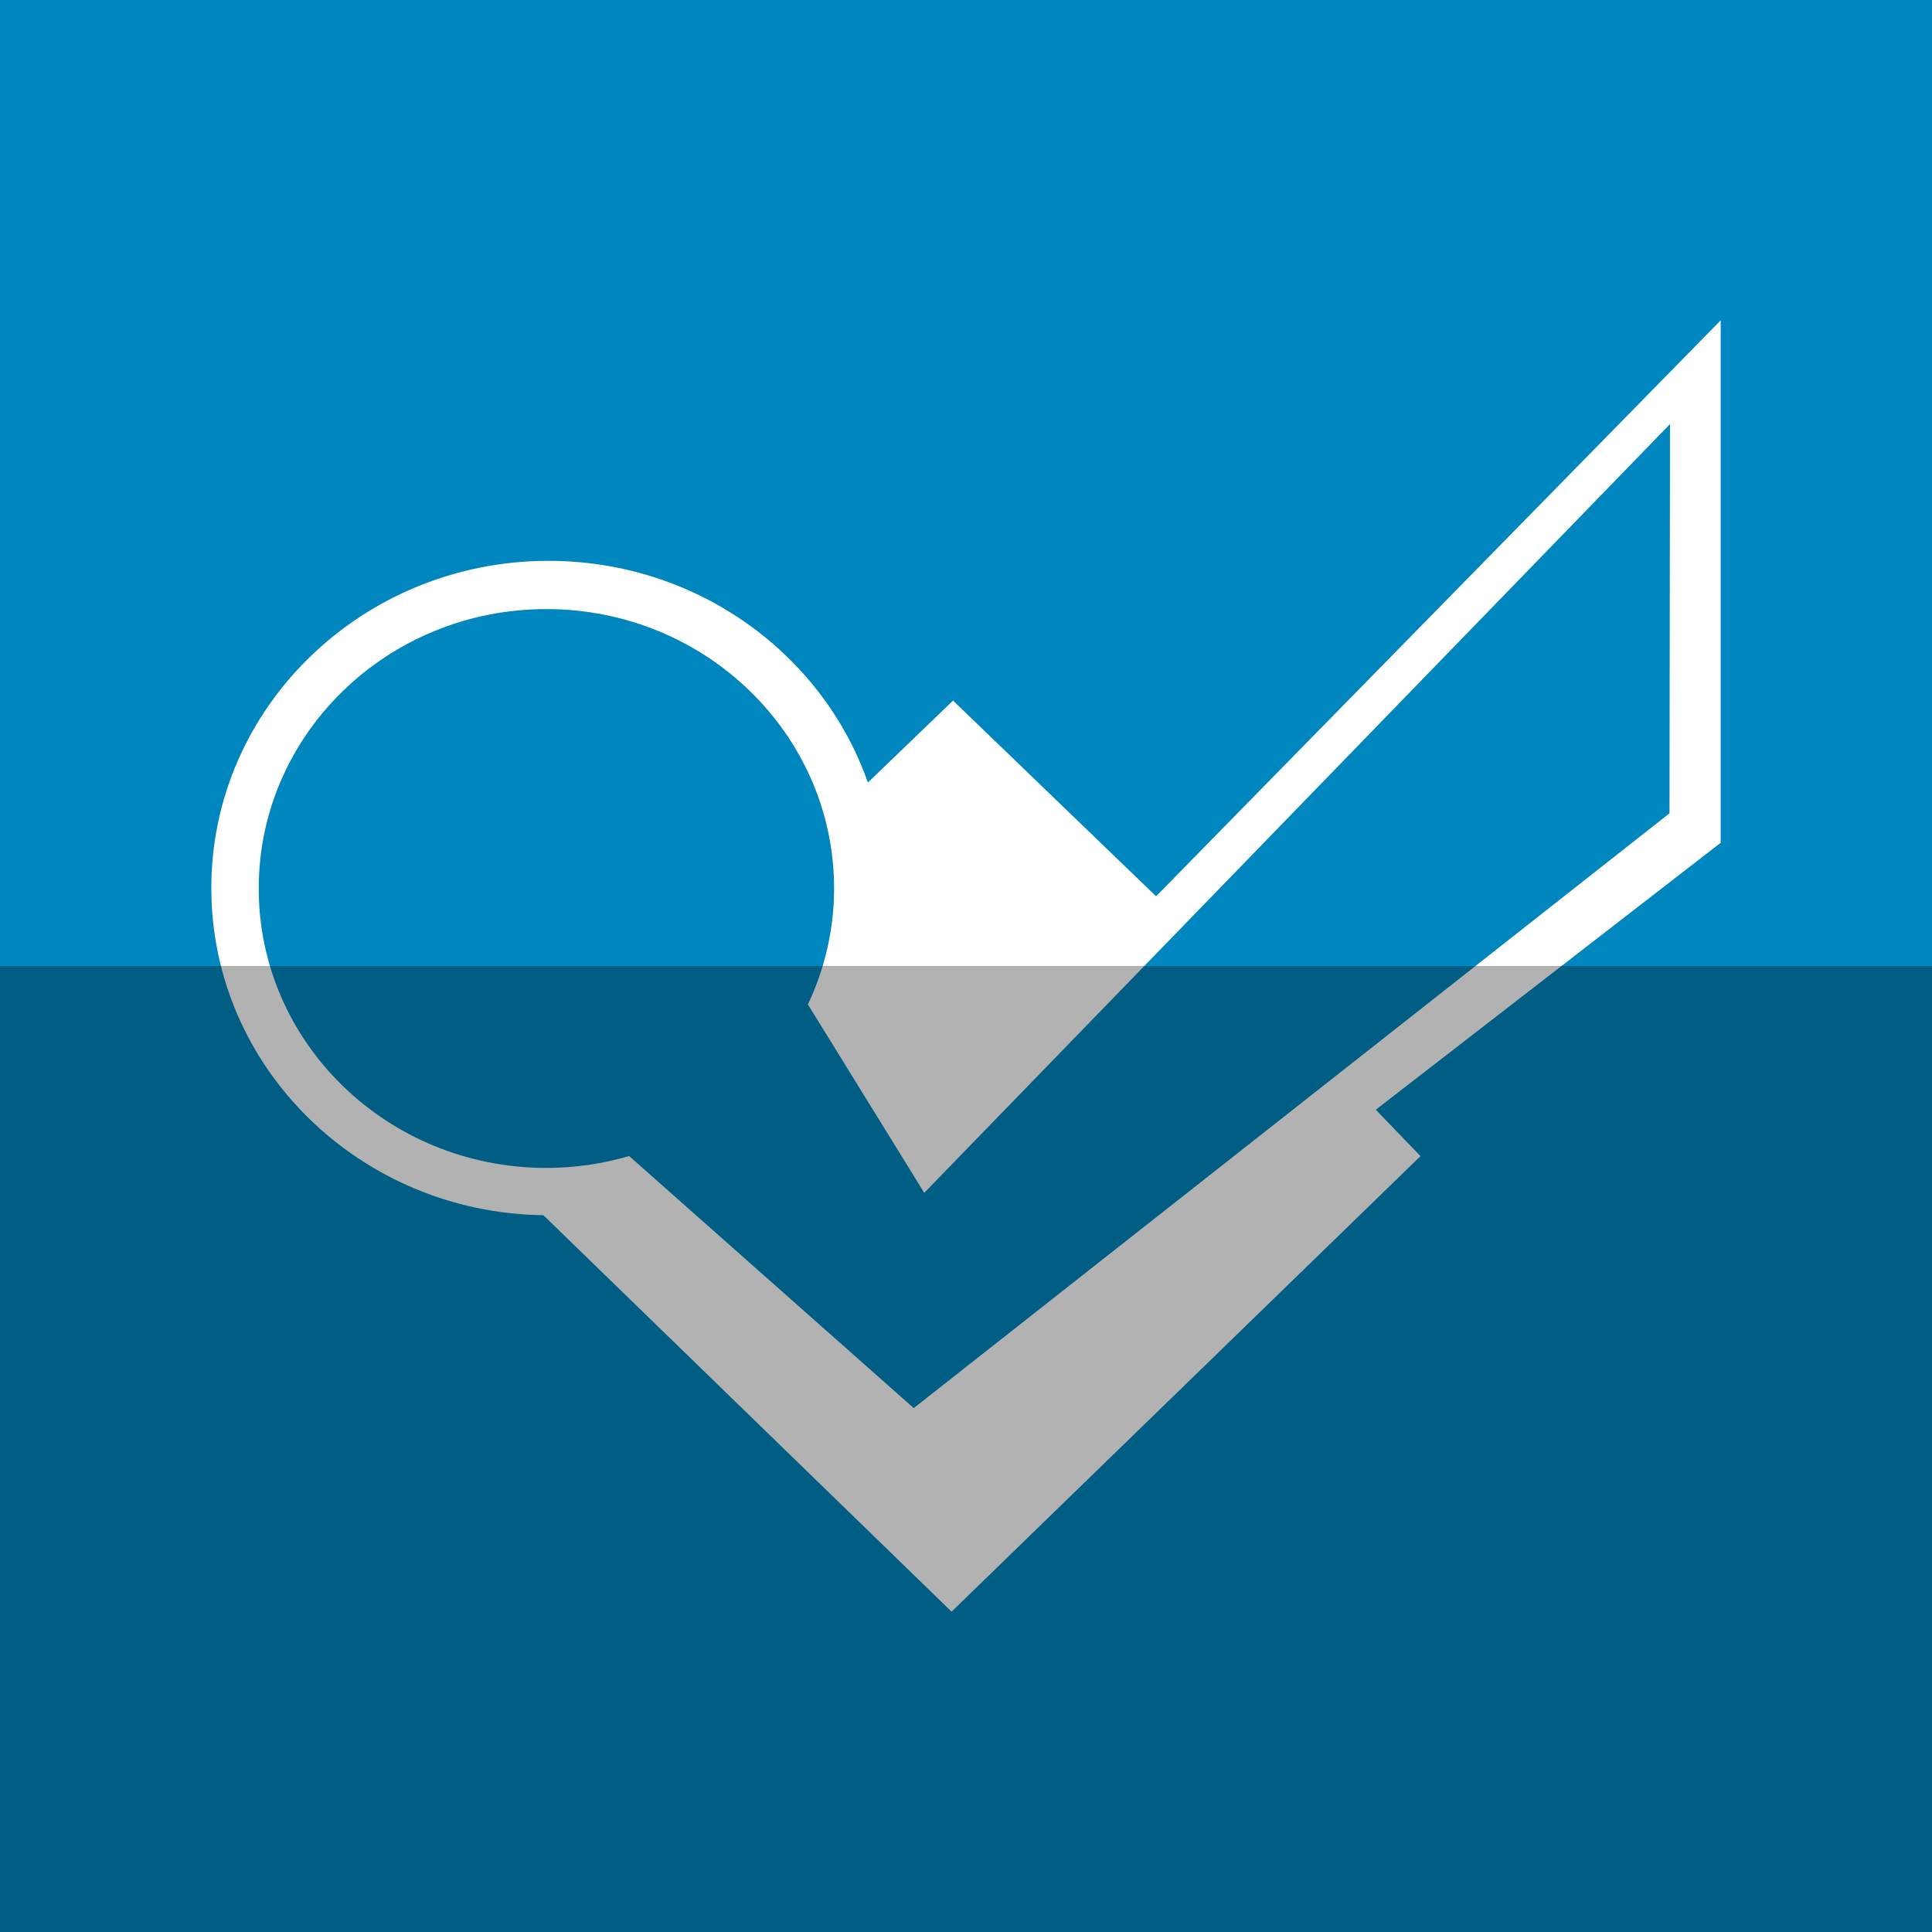
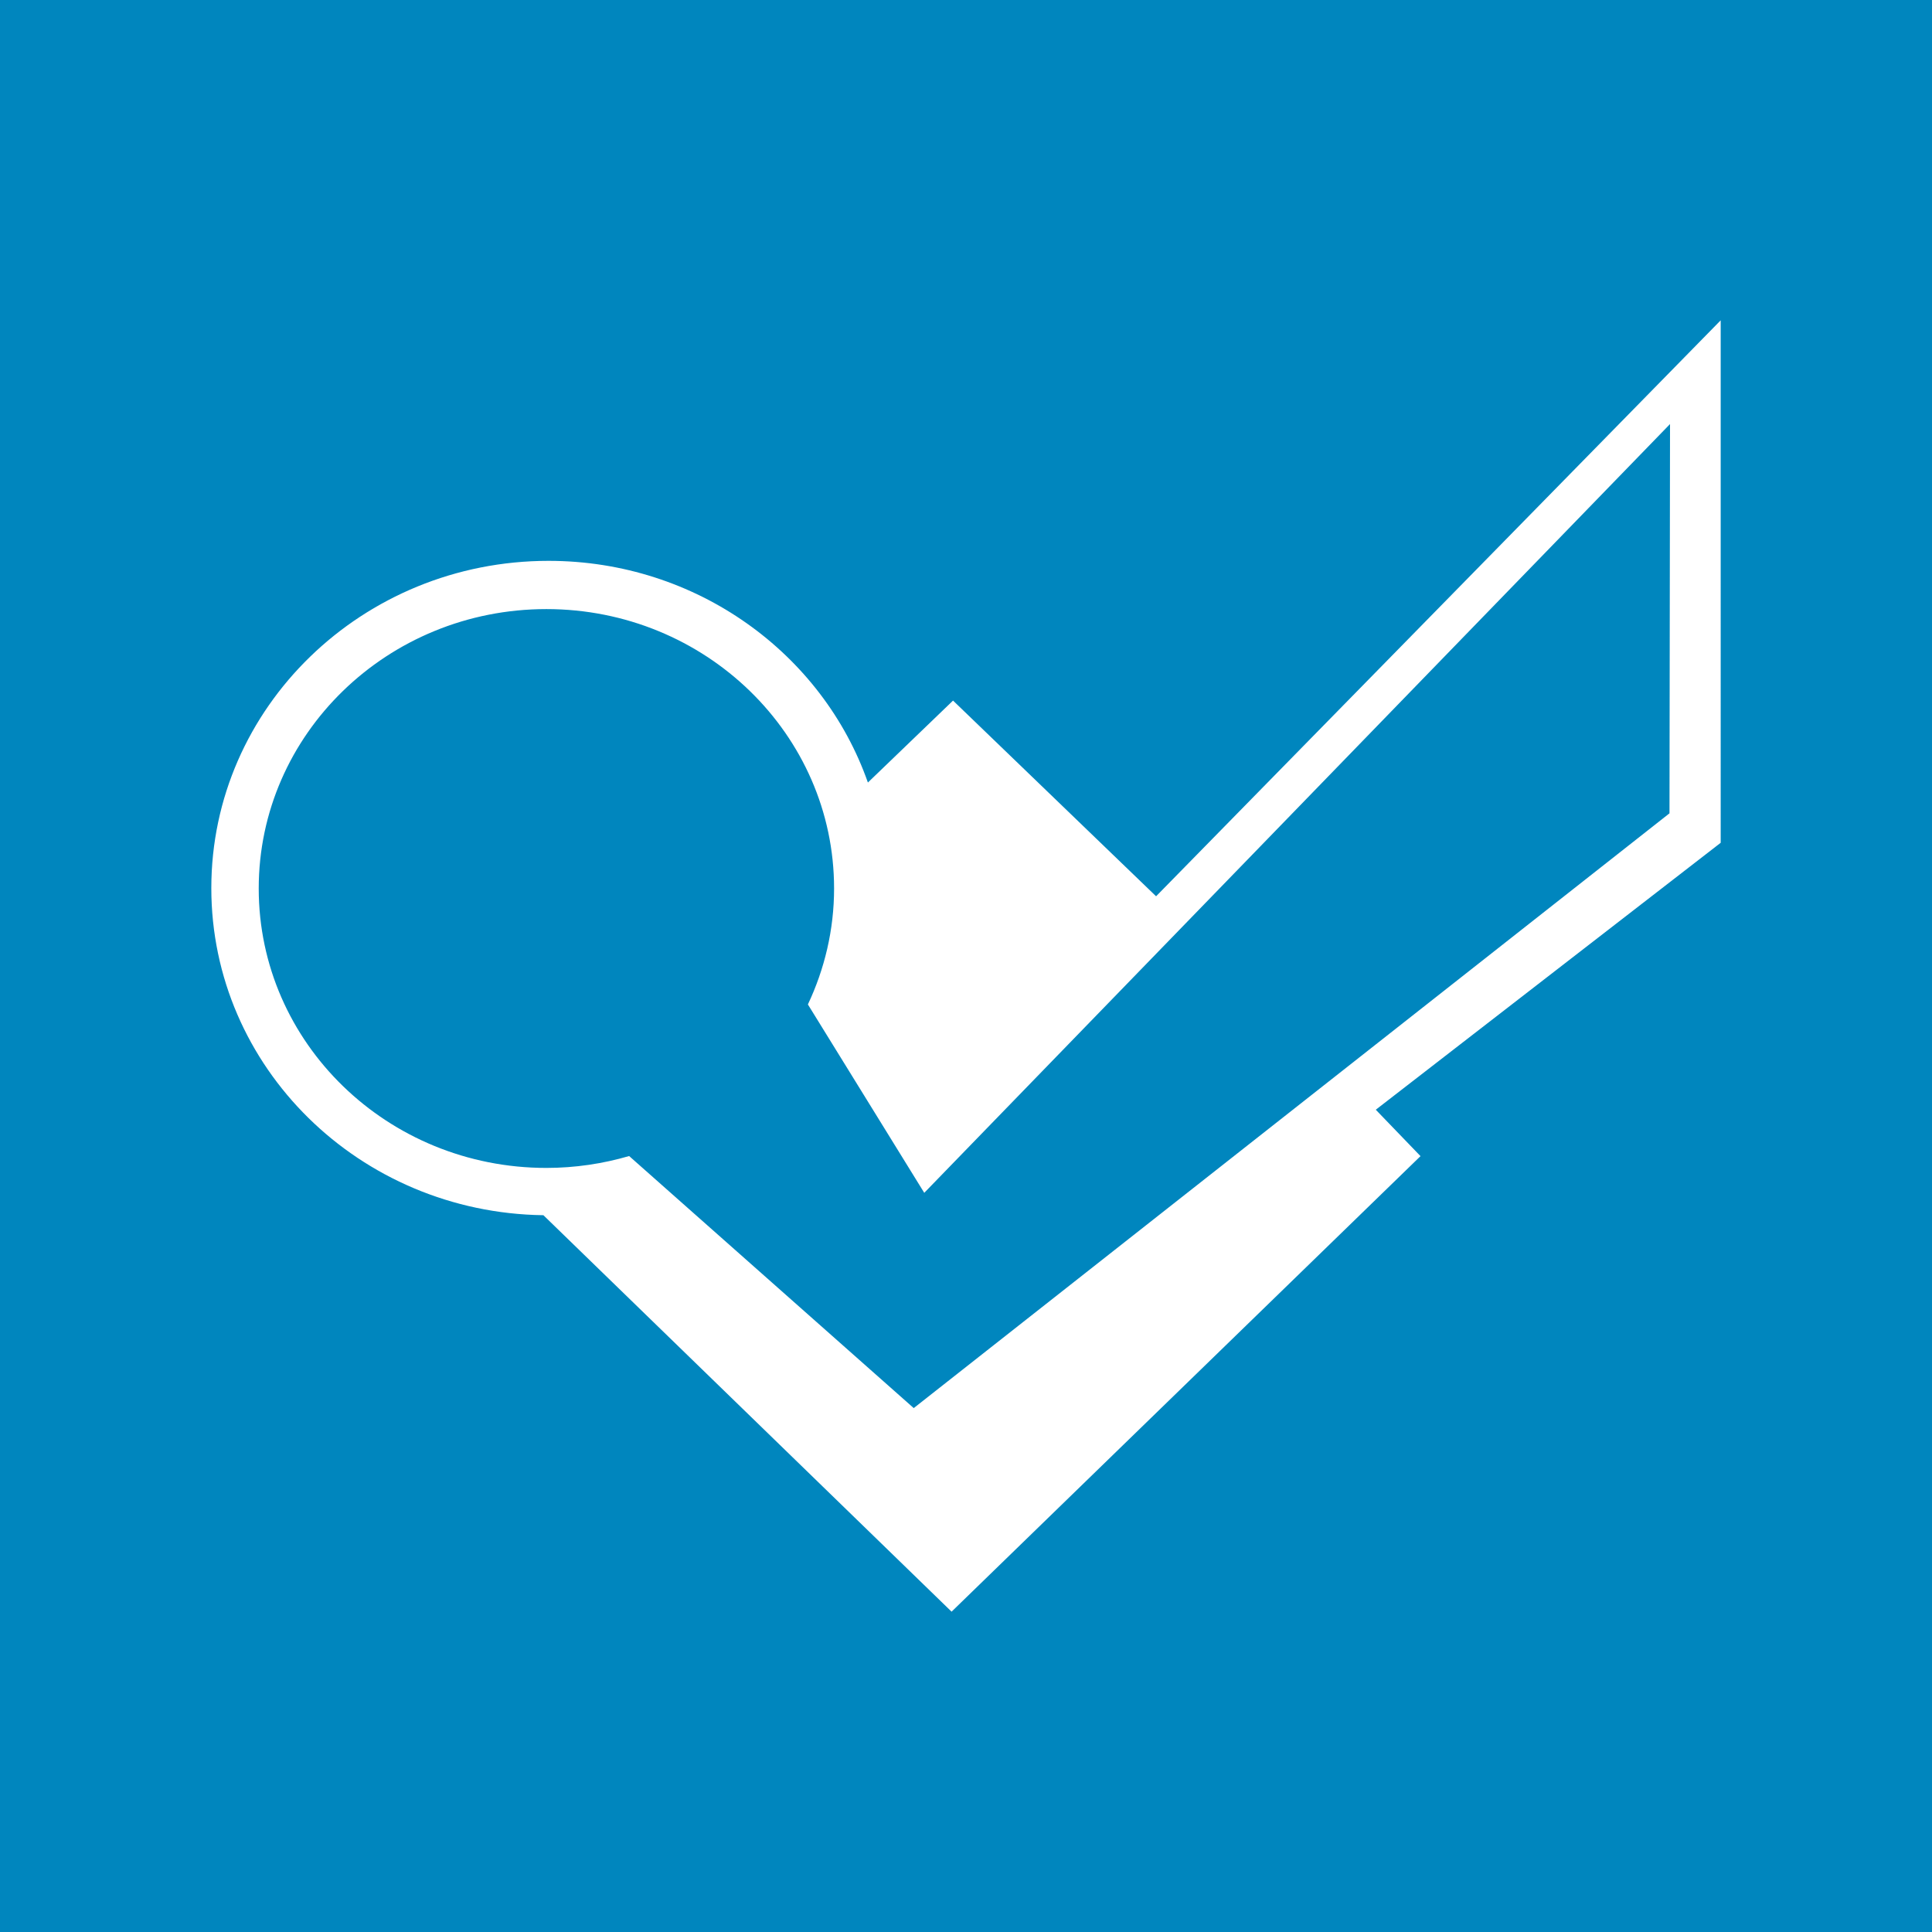
<svg xmlns="http://www.w3.org/2000/svg" height="512" id="Layer_1" version="1.1" viewBox="0 0 512 512" width="512" xml:space="preserve">
  <defs id="defs12" />
  <g id="g6575">
    <rect height="512" id="rect2987" style="fill:#0086be;fill-opacity:1;fill-rule:nonzero;stroke:none" width="512" x="0" y="1.7053026e-013" />
    <path d="m 456,84.889 -149.626,152.635 -53.809,-51.862 -22.564,21.716 c -11.987,-34.16 -45.382,-58.747 -84.631,-58.747 -49.32,0 -89.369,38.831 -89.369,86.72 0,47.489 39.271,86.027 88.004,86.693 l 108.173,105.067 124.271,-120.724 -11.853,-12.298 91.404,-70.742 V 84.889 z m -13.569,130.649 -200.284,157.622 -75.418,-66.796 c -6.947,2.027 -14.316,3.147 -21.933,3.147 -42.111,0 -76.231,-33.142 -76.231,-74.053 0,-40.876 34.124,-74.044 76.231,-74.044 42.098,0 76.244,33.169 76.244,74.044 0,10.973 -2.524,21.364 -6.938,30.729 l 30.836,49.924 197.635,-203.733 -0.142,103.16 z" id="foursquare" style="fill:#ffffff;fill-opacity:1" />
  </g>
-   <rect height="256" id="rect4402" rx="0" ry="0" style="fill:#000000;fill-opacity:0.302;fill-rule:nonzero;stroke:none" width="512" x="0" y="256" />
</svg>